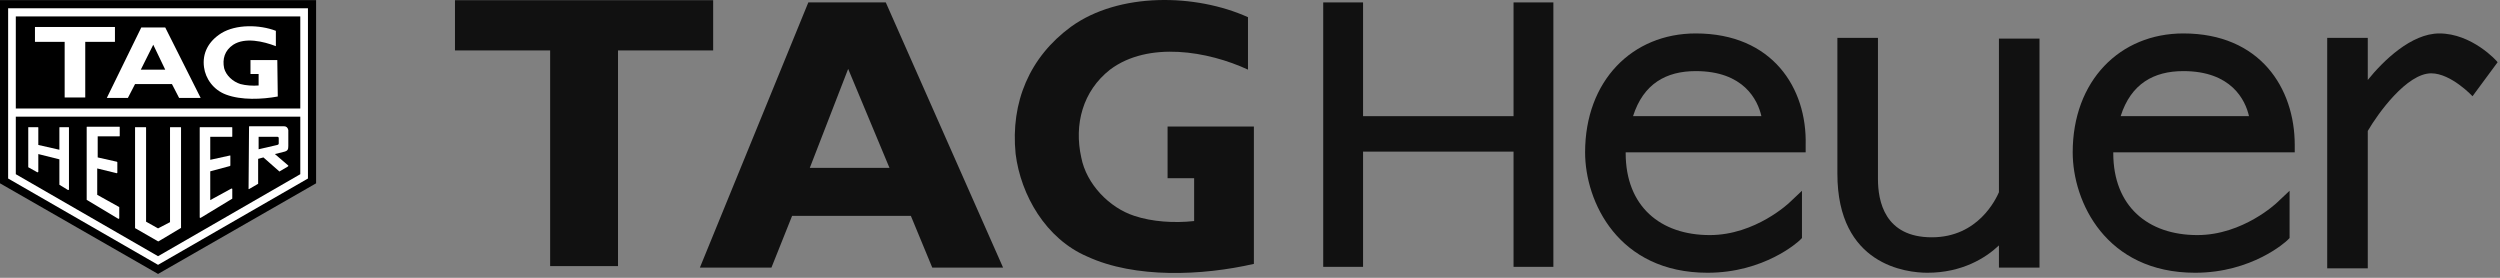
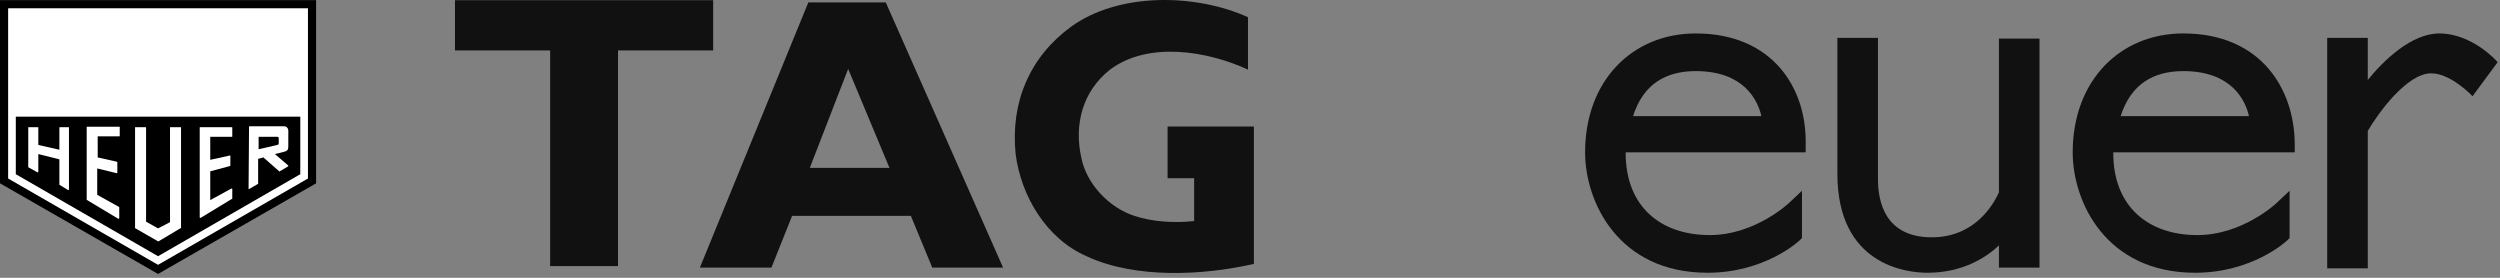
<svg xmlns="http://www.w3.org/2000/svg" viewBox="0 0 522 58" fill="none">
  <rect x="0" y="0" width="522" height="58" fill="#808080" stroke="none" />
  <path d="M261.811 55.099C251.029 57.567 237.013 58.184 227.001 53.557C218.375 49.856 213.138 40.757 212.06 32.12C210.982 21.324 214.987 11.917 223.612 5.594C233.624 -1.655 249.643 -1.346 260.579 3.589V14.539C252.261 10.683 239.785 8.524 231.776 14.539C226.077 19.011 224.228 25.951 225.769 32.891C226.847 38.443 231.622 43.378 236.859 45.075C240.555 46.309 245.176 46.617 249.335 46.154V37.209H243.79V26.414H261.811V55.099Z" fill="#111111" />
  <path d="M129.04 55.562V10.529H148.909V0.042H95V10.529H114.869V55.562H129.04Z" fill="#111111" />
  <path d="M169.087 35.05L177.096 14.384L185.722 35.05H169.087ZM184.951 0.504H168.779L146.137 55.871H161.077L165.39 45.075H190.188L194.655 55.871H209.442L184.951 0.504Z" fill="#111111" />
-   <path d="M316.028 24.255H284.607V0.504H276.289V55.716H284.607V31.657H316.028V55.716H324.346V0.504H316.028V24.255Z" fill="#111111" />
  <path d="M417.378 40.14C416.761 41.528 413.065 49.548 403.361 49.548C393.503 49.548 392.117 41.991 392.117 37.364V7.907H383.646V36.284C383.646 55.408 398.124 56.95 402.437 56.95C409.676 56.95 414.605 53.866 417.378 51.244V55.871H425.849V8.061H417.378V40.14Z" fill="#111111" />
  <path d="M521.499 12.997C521.345 12.688 516.108 6.982 509.331 6.982C503.478 6.982 497.625 12.688 494.391 16.698V7.907H485.919V56.025H494.391V27.339C496.547 23.638 502.554 15.31 507.637 15.31C511.796 15.31 516.262 20.091 516.262 20.091L521.499 12.997Z" fill="#111111" />
  <path d="M354.072 6.982C340.826 6.982 330.969 16.852 330.969 31.812C330.969 42.145 337.9 56.95 356.537 56.95C368.397 56.95 375.482 50.473 375.79 50.164L376.252 49.702V39.831L373.634 42.299C373.634 42.299 366.549 49.085 356.999 49.085C346.679 49.085 339.44 43.07 339.44 31.966C339.44 31.966 339.44 31.966 339.44 31.812H377.022V30.27C377.33 18.395 370.091 6.982 354.072 6.982ZM340.98 24.255C343.137 17.469 347.911 14.847 354.072 14.847C364.084 14.847 367.011 20.862 367.781 24.255H340.98Z" fill="#111111" />
  <path d="M455.884 6.982C442.638 6.982 432.78 16.852 432.78 31.812C432.78 42.145 439.711 56.95 458.348 56.95C470.208 56.95 477.294 50.473 477.602 50.164L478.064 49.702V39.831L475.445 42.299C475.445 42.299 468.36 49.085 458.81 49.085C448.491 49.085 441.251 43.07 441.251 31.966C441.251 31.966 441.251 31.966 441.251 31.812H479.142V30.27C479.142 18.395 471.903 6.982 455.884 6.982ZM442.792 24.255C444.948 17.469 449.723 14.847 455.884 14.847C465.896 14.847 468.822 20.862 469.592 24.255H442.792Z" fill="#111111" />
  <path fill-rule="evenodd" clip-rule="evenodd" d="M0 38.276V0.027H66V38.276L33 57.2L0 38.276Z" fill="black" />
  <path d="M1.7 1.729V37.274L33 55.297L64.3 37.274V1.729H1.7Z" fill="white" />
-   <path fill-rule="evenodd" clip-rule="evenodd" d="M62.7 21.755V3.431H3.3V22.656H62.7V21.755Z" fill="black" />
  <path fill-rule="evenodd" clip-rule="evenodd" d="M17.8 20.353V8.738H24V5.634H7.3V8.738H13.5V20.353H17.8Z" fill="white" />
  <path fill-rule="evenodd" clip-rule="evenodd" d="M58 20.152C54.7 20.753 50.4 20.953 47.2 19.752C44.5 18.751 42.9 16.348 42.6 14.045C42.2 11.141 43.5 8.638 46.2 6.936C49.3 5.033 54.2 5.133 57.6 6.435V9.639C55 8.638 51.2 7.737 48.7 9.339C46.9 10.54 46.4 12.342 46.8 14.245C47.2 15.747 48.6 17.049 50.2 17.549C51.3 17.849 52.8 17.95 54 17.849V15.446H52.3V12.543H57.9L58 20.152Z" fill="white" />
  <path fill-rule="evenodd" clip-rule="evenodd" d="M28.2 17.549L26.7 20.453H22.3L29.5 5.734H34.5L41.9 20.453H37.4L35.9 17.549H28.2ZM32 9.339L29.4 14.546H34.5L32 9.339Z" fill="white" />
  <path fill-rule="evenodd" clip-rule="evenodd" d="M3.3 36.373L33 53.495L62.7 36.373V24.358H3.3V36.373Z" fill="black" />
  <path d="M37.8 47.588V26.661C37.8 26.561 37.8 26.561 37.7 26.561H35.6C35.5 26.561 35.5 26.561 35.5 26.661V46.386L33 47.688L30.5 46.286V26.661C30.5 26.561 30.5 26.561 30.4 26.561H28.3H28.2C28.2 26.561 28.2 26.561 28.2 26.661V47.588C28.2 47.588 28.2 47.688 28.3 47.688L33 50.392H33.1L37.8 47.588C37.8 47.688 37.8 47.688 37.8 47.588Z" fill="white" />
  <path d="M24.7 45.685H24.8L24.9 45.585V43.282C24.9 43.282 24.9 43.182 24.8 43.182L20.3 40.679V35.172L24.4 36.173L24.5 36.073V33.87L24.4 33.77L20.4 32.869V28.463H24.9C25 28.463 25 28.463 25 28.363V26.561C25 26.461 25 26.461 24.9 26.461H18.2C18.1 26.461 18.1 26.461 18.1 26.561V41.68C18.1 41.68 18.1 41.781 18.2 41.781L24.7 45.685Z" fill="white" />
  <path d="M48.5 41.48V39.477C48.5 39.477 48.5 39.377 48.4 39.377H48.3L43.9 41.781V35.773L48 34.671L48.1 34.571V32.569V32.469C48.1 32.469 48.1 32.469 48 32.469L43.9 33.37V28.564H48.4C48.5 28.564 48.5 28.564 48.5 28.463V26.661C48.5 26.561 48.5 26.561 48.4 26.561H41.8C41.7 26.561 41.7 26.561 41.7 26.661V45.385C41.7 45.385 41.7 45.485 41.8 45.485H41.9L48.5 41.48Z" fill="white" />
  <path d="M12.4 38.576L14.2 39.678H14.3L14.4 39.578V26.661C14.4 26.561 14.4 26.561 14.3 26.561H12.5C12.4 26.561 12.4 26.561 12.4 26.661V31.267L8 30.266V26.661C8 26.561 8 26.561 7.9 26.561H6H5.9C5.9 26.561 5.9 26.561 5.9 26.661V34.872C5.9 34.872 5.9 34.972 6 34.972L7.8 35.973H7.9L8 35.873V32.168L12.4 33.27V38.576Z" fill="white" />
  <path d="M51.9 39.478H52L53.9 38.376V33.169L55 32.869L58.3 35.773C58.3 35.773 58.4 35.873 58.4 35.773L60.1 34.772C60.1 34.772 60.1 34.772 60.2 34.672C60.2 34.672 60.2 34.672 60.2 34.571L57.4 32.168L59.4 31.668C60.1 31.467 60.2 31.167 60.2 30.466V27.162C60.1 26.661 59.8 26.361 59.3 26.361H59.2H52.1C52 26.361 52 26.461 52 26.461L51.9 39.478ZM54 28.564H57.9C58.1 28.564 58.2 28.664 58.2 28.864V29.865C58.2 30.066 58.2 30.166 57.9 30.266L54 31.167V28.564Z" fill="white" />
</svg>